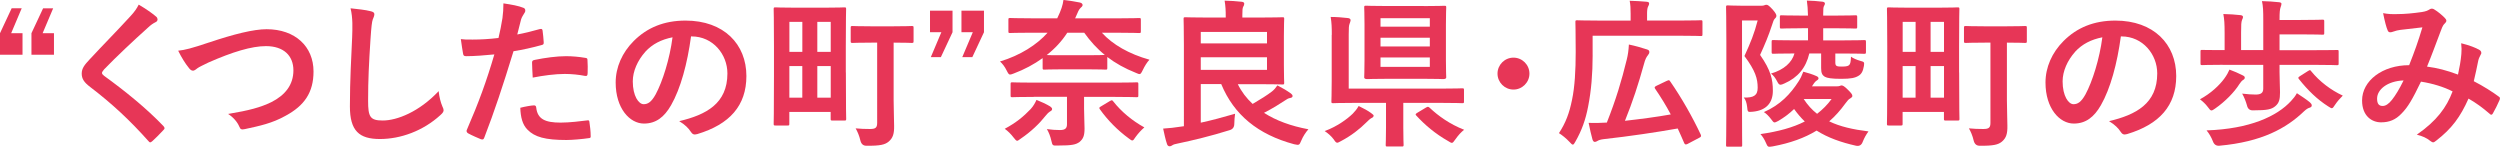
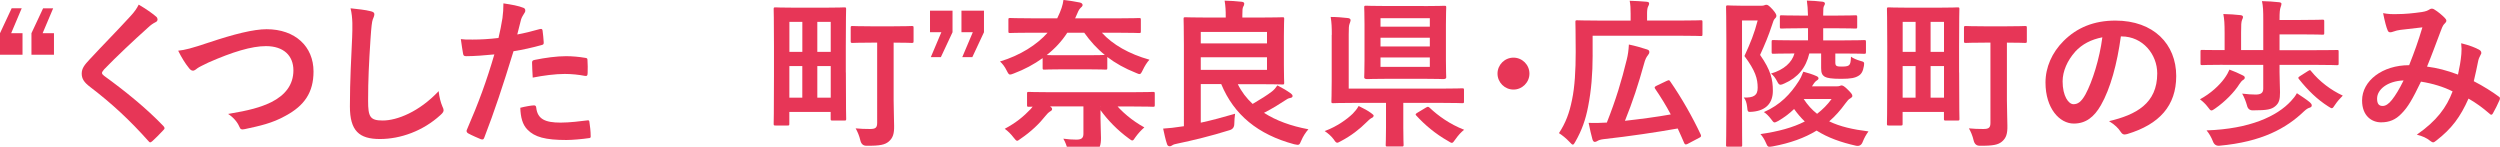
<svg xmlns="http://www.w3.org/2000/svg" id="_レイヤー_2" viewBox="0 0 736.07 43.21">
  <defs>
    <style>.cls-1{fill:#e73657;stroke-width:0px;}</style>
  </defs>
  <g id="_レイヤー_1-2">
    <path class="cls-1" d="M3.29,9.78h3.34v6.34H0v-6.34L3.43,2.44h2.96l-3.1,7.33ZM12.55,9.78h3.34v6.34h-6.63v-6.34l3.43-7.33h2.96l-3.1,7.33Z" />
    <path class="cls-1" d="M46.01,4.93c.24.19.38.56.38.75,0,.42-.23.71-.66.89-.56.28-1.27.7-2.26,1.65-4.04,3.62-9.21,8.46-12.83,12.22-.42.52-.61.8-.61,1.03,0,.28.19.52.61.85,6.11,4.42,12.46,9.54,17.48,14.8.19.23.33.42.33.61s-.09.33-.33.56c-1.08,1.17-2.44,2.54-3.24,3.24-.28.23-.47.38-.66.38s-.33-.14-.56-.42c-5.45-6.11-10.71-11-17.11-15.88-1.79-1.36-2.49-2.4-2.49-3.95s.85-2.58,2.3-4.14c4-4.32,7.9-8.22,11.94-12.64,1.27-1.36,1.97-2.35,2.54-3.52,2.07,1.22,3.85,2.44,5.17,3.57Z" />
    <path class="cls-1" d="M61.57,12.5c7.24-2.44,13.11-3.9,16.92-3.9,8.41,0,13.82,5.08,13.82,12.45,0,6.16-2.68,10.06-8.27,13.06-3.95,2.21-7.61,2.96-11.94,3.9-.94.19-1.32.14-1.65-.75-.56-1.32-1.74-2.73-3.29-3.71,6.2-1.03,9.54-1.93,12.74-3.48,3.99-2.02,6.49-5.03,6.49-9.35s-2.87-7.14-8.08-7.14c-4.23,0-9.82,1.69-16.97,4.84-1.5.75-2.68,1.27-3.24,1.69-.66.56-1.03.7-1.27.7-.47,0-.85-.28-1.36-.99-.85-1.03-2.02-2.87-3.01-4.89,2.07-.23,3.81-.66,9.12-2.44Z" />
    <path class="cls-1" d="M109.09,3.29c.8.19,1.13.42,1.13.89,0,.52-.28,1.08-.47,1.55-.24.66-.42,2.12-.66,5.73-.47,7.24-.71,12.03-.71,18.19,0,4.75.56,5.83,4.32,5.83,4.18,0,10.71-2.54,16.45-8.65.19,1.79.61,3.34,1.08,4.46.24.52.38.85.38,1.13,0,.42-.19.8-.94,1.46-5.08,4.65-11.7,7.05-17.81,7.05s-8.84-2.4-8.84-9.59c0-7.9.42-14.66.66-20.3.09-2.77.23-5.78-.47-8.6,2.16.23,4.42.47,5.87.85Z" />
    <path class="cls-1" d="M159,8.55c.52-.14.71.09.75.47.14,1.03.28,2.4.33,3.38.05.61-.09.75-.71.89-2.91.8-5.31,1.32-8.18,1.79-3.2,10.43-5.59,17.62-8.6,25.43-.24.66-.52.61-1.03.47-.47-.19-2.77-1.17-3.76-1.74-.38-.23-.52-.61-.38-.94,3.57-8.22,5.83-14.43,8.13-22.28-2.73.28-6.02.52-8.22.52-.71,0-.89-.14-.99-.75-.19-.99-.42-2.58-.66-4.28.99.14,1.55.14,3.48.14,2.35,0,4.89-.14,7.61-.47.47-1.88.85-3.95,1.17-5.87.19-1.41.28-2.82.28-4.32,2.49.38,4.42.71,5.92,1.32.38.14.52.47.52.75,0,.19,0,.42-.24.75-.38.66-.75,1.13-.99,1.88-.47,1.69-.8,3.29-1.13,4.46,1.83-.33,4.37-.94,6.67-1.6ZM157.17,31.02c.47,0,.66.19.71.66.38,3.43,2.68,4.42,7.19,4.42,2.63,0,6.02-.42,7.9-.66.38-.05.52.05.56.42.19,1.22.38,2.82.38,4.09.05.56,0,.71-.75.75-1.6.24-4.65.52-6.39.52-6.16,0-9.35-.85-11.47-3.05-1.5-1.5-2.02-3.71-2.11-6.44,1.46-.38,3.38-.7,3.99-.7ZM156.65,18.56c0-.66.14-.8.85-.94,2.96-.61,6.44-1.08,9.17-1.08,1.83,0,3.85.19,5.5.47.66.09.8.14.8.71.09,1.17.09,2.49.05,3.76,0,.8-.24.99-.89.85-1.64-.33-3.81-.56-5.83-.56-2.82,0-6.39.47-9.45,1.08-.09-1.65-.19-3.34-.19-4.28Z" />
-     <path class="cls-1" d="M203.46,10.72c-1.08,7.99-3.05,15.32-5.88,20.26-2.02,3.52-4.46,5.4-7.99,5.4-4.14,0-8.32-4.42-8.32-12.08,0-4.51,1.93-8.84,5.31-12.22,3.95-3.95,8.93-6.02,15.27-6.02,11.28,0,17.91,6.96,17.91,16.31,0,8.74-4.93,14.24-14.47,17.11-.99.28-1.41.09-2.02-.85-.52-.8-1.5-1.88-3.29-2.96,7.94-1.88,14.19-5.17,14.19-14.05,0-5.59-4.23-10.9-10.53-10.9h-.19ZM189.98,15.27c-2.26,2.54-3.67,5.69-3.67,8.69,0,4.32,1.74,6.72,3.2,6.72,1.22,0,2.26-.61,3.52-2.87,2.07-3.81,4.18-10.57,4.98-16.83-3.29.66-5.92,1.97-8.04,4.28Z" />
    <path class="cls-1" d="M249.05,21.34c0,11.23.09,13.35.09,13.63,0,.47-.05.52-.52.52h-3.53c-.47,0-.52-.05-.52-.52v-2.02h-12.17v3.48c0,.47-.05.52-.47.52h-3.62c-.47,0-.52-.05-.52-.52,0-.33.09-2.54.09-14.33v-8.37c0-8.37-.09-10.76-.09-11.04,0-.47.05-.52.52-.52.33,0,1.69.09,5.73.09h8.83c4.04,0,5.41-.09,5.73-.09.47,0,.52.05.52.52,0,.28-.09,2.68-.09,11.04v7.61ZM232.42,15.27h3.81V6.44h-3.81v8.84ZM236.22,28.76v-9.31h-3.81v9.31h3.81ZM240.64,6.44v8.84h3.95V6.44h-3.95ZM244.59,28.76v-9.31h-3.95v9.31h3.95ZM256.81,12.55c-4.09,0-5.5.09-5.78.09-.52,0-.56-.05-.56-.56v-3.9c0-.47.05-.52.56-.52.28,0,1.69.09,5.78.09h5.83c4.09,0,5.5-.09,5.78-.09.52,0,.56.05.56.52v3.9c0,.52-.05.56-.56.56-.28,0-1.64-.09-5.31-.09v16.97c0,2.82.14,5.4.14,7.47.05,2.35-.33,3.62-1.6,4.7-1.08.89-2.44,1.27-6.58,1.22q-1.36,0-1.74-1.5c-.33-1.46-.89-2.73-1.41-3.62,1.32.14,2.82.19,4.23.19,1.64,0,2.11-.38,2.11-1.83V12.55h-1.46Z" />
    <path class="cls-1" d="M280.45,9.49l-3.43,7.33h-2.96l3.1-7.33h-3.34V3.15h6.63v6.34ZM289.71,9.49l-3.43,7.33h-2.96l3.1-7.33h-3.34V3.15h6.63v6.34Z" />
-     <path class="cls-1" d="M303.62,9.63c-4.42,0-5.92.09-6.2.09-.47,0-.52-.05-.52-.52v-3.38c0-.47.05-.52.52-.52.28,0,1.79.09,6.2.09h7.66c1.17-2.4,1.64-3.9,1.83-5.4,1.83.19,3.38.47,4.84.75.52.14.8.38.8.75,0,.33-.38.66-.61.85-.47.42-.8,1.22-1.36,2.54l-.24.52h12.64c4.42,0,5.92-.09,6.2-.09.47,0,.52.05.52.52v3.38c0,.47-.05.52-.52.52-.28,0-1.79-.09-6.2-.09h-4.75c3.15,3.48,7.99,6.25,14,7.94-.71.75-1.41,1.88-1.97,3.06-.42.85-.61,1.17-.94,1.17-.28,0-.56-.14-1.13-.38-3.2-1.27-5.97-2.82-8.37-4.65v3.2c0,.47-.05.52-.52.52-.28,0-1.55-.09-5.31-.09h-7.38c-3.76,0-5.03.09-5.31.09-.47,0-.52-.05-.52-.52v-2.87c-2.54,1.83-5.36,3.34-8.46,4.51-.56.23-.89.33-1.13.33-.38,0-.56-.33-.99-1.17-.56-1.17-1.32-2.11-1.97-2.68,5.97-1.79,10.86-4.93,14.01-8.46h-4.84ZM309.21,31.35c.33.24.56.47.56.75,0,.38-.28.56-.66.75-.33.19-.75.61-1.17,1.13-1.93,2.44-4.32,4.75-7.43,6.86-.52.38-.8.61-1.03.61-.28,0-.56-.33-1.08-.99-.75-.99-1.65-1.88-2.58-2.54,3.34-1.79,5.5-3.57,7.66-5.83.85-.94,1.36-1.93,1.69-2.68,1.32.52,2.87,1.22,4.04,1.93ZM304.37,28.53c-4.46,0-6.02.09-6.3.09-.47,0-.52-.05-.52-.52v-3.34c0-.47.05-.52.52-.52.28,0,1.83.09,6.3.09h23.97c4.46,0,6.02-.09,6.3-.09.47,0,.52.05.52.52v3.34c0,.47-.05.52-.52.52-.28,0-1.83-.09-6.3-.09h-9.16v3.43c0,2.16.14,4.14.14,5.87,0,2.11-.38,3.05-1.5,3.99-1.08.75-2.11,1.03-6.39,1.03-1.5.05-1.55.05-1.88-1.41-.28-1.27-.75-2.49-1.32-3.43,1.41.19,2.58.28,3.85.28,1.6,0,2.07-.56,2.07-1.74v-8.04h-9.78ZM314.24,9.63c-1.64,2.54-3.67,4.7-6.06,6.58.75.05,2.11.05,4.65.05h7.38c3.15,0,4.56-.05,5.08-.09-2.3-1.83-4.28-4.04-6.06-6.53h-4.98ZM326.79,29.75c.28-.14.42-.23.56-.23s.23.09.42.33c2.4,3.06,5.64,5.73,9.16,7.66-.94.8-1.83,1.79-2.58,2.82-.47.71-.66,1.03-.99,1.03-.24,0-.52-.24-1.03-.61-3.29-2.4-6.2-5.36-8.51-8.6-.28-.42-.19-.52.38-.85l2.58-1.55Z" />
+     <path class="cls-1" d="M303.62,9.63c-4.42,0-5.92.09-6.2.09-.47,0-.52-.05-.52-.52v-3.38c0-.47.05-.52.52-.52.28,0,1.79.09,6.2.09h7.66c1.17-2.4,1.64-3.9,1.83-5.4,1.83.19,3.38.47,4.84.75.52.14.8.38.8.75,0,.33-.38.66-.61.85-.47.42-.8,1.22-1.36,2.54l-.24.52h12.64c4.42,0,5.92-.09,6.2-.09.47,0,.52.05.52.52v3.38c0,.47-.05.52-.52.52-.28,0-1.79-.09-6.2-.09h-4.75c3.15,3.48,7.99,6.25,14,7.94-.71.75-1.41,1.88-1.97,3.06-.42.85-.61,1.17-.94,1.17-.28,0-.56-.14-1.13-.38-3.2-1.27-5.97-2.82-8.37-4.65v3.2c0,.47-.05.52-.52.52-.28,0-1.55-.09-5.31-.09h-7.38c-3.76,0-5.03.09-5.31.09-.47,0-.52-.05-.52-.52v-2.87c-2.54,1.83-5.36,3.34-8.46,4.51-.56.23-.89.33-1.13.33-.38,0-.56-.33-.99-1.17-.56-1.17-1.32-2.11-1.97-2.68,5.97-1.79,10.86-4.93,14.01-8.46h-4.84ZM309.21,31.35c.33.24.56.47.56.75,0,.38-.28.56-.66.75-.33.19-.75.61-1.17,1.13-1.93,2.44-4.32,4.75-7.43,6.86-.52.38-.8.61-1.03.61-.28,0-.56-.33-1.08-.99-.75-.99-1.65-1.88-2.58-2.54,3.34-1.79,5.5-3.57,7.66-5.83.85-.94,1.36-1.93,1.69-2.68,1.32.52,2.87,1.22,4.04,1.93Zc-4.46,0-6.02.09-6.3.09-.47,0-.52-.05-.52-.52v-3.34c0-.47.05-.52.52-.52.28,0,1.83.09,6.3.09h23.97c4.46,0,6.02-.09,6.3-.09.47,0,.52.05.52.52v3.34c0,.47-.05.52-.52.52-.28,0-1.83-.09-6.3-.09h-9.16v3.43c0,2.16.14,4.14.14,5.87,0,2.11-.38,3.05-1.5,3.99-1.08.75-2.11,1.03-6.39,1.03-1.5.05-1.55.05-1.88-1.41-.28-1.27-.75-2.49-1.32-3.43,1.41.19,2.58.28,3.85.28,1.6,0,2.07-.56,2.07-1.74v-8.04h-9.78ZM314.24,9.63c-1.64,2.54-3.67,4.7-6.06,6.58.75.05,2.11.05,4.65.05h7.38c3.15,0,4.56-.05,5.08-.09-2.3-1.83-4.28-4.04-6.06-6.53h-4.98ZM326.79,29.75c.28-.14.42-.23.56-.23s.23.09.42.33c2.4,3.06,5.64,5.73,9.16,7.66-.94.8-1.83,1.79-2.58,2.82-.47.71-.66,1.03-.99,1.03-.24,0-.52-.24-1.03-.61-3.29-2.4-6.2-5.36-8.51-8.6-.28-.42-.19-.52.38-.85l2.58-1.55Z" />
    <path class="cls-1" d="M364.44,24.77c1.08,2.21,2.54,4.14,4.37,5.83,2.4-1.41,4.28-2.58,5.69-3.67.66-.52,1.08-1.03,1.6-1.79,1.65.85,2.73,1.5,4,2.4.33.28.47.47.47.75,0,.33-.28.47-.71.56-.52.09-.89.28-1.64.8-1.55,1.03-3.43,2.21-6.06,3.57,3.57,2.3,7.99,3.9,13.07,4.84-.75.85-1.55,2.02-2.12,3.38-.56,1.36-.61,1.32-2.07,1.03-10.67-2.87-17.72-8.65-21.48-17.72h-6.02v11.37c3.29-.71,6.53-1.6,10.1-2.63-.14.89-.19,1.93-.23,2.96q0,1.5-1.41,1.88c-5.55,1.74-11.04,3.05-15.13,3.9-.8.14-1.46.33-1.74.56-.24.19-.52.28-.75.28-.33,0-.61-.19-.75-.56-.47-1.36-.85-3.15-1.17-4.65,2.02-.14,3.29-.28,5.08-.56l1.03-.14V13.21c0-4.84-.09-7.33-.09-7.66,0-.42.05-.47.56-.47.28,0,2.58.09,6.96.09h4.89v-.23c0-1.83-.05-3.05-.33-4.75,1.74.05,3.38.14,5.03.33.47.05.75.24.75.52,0,.38-.09.61-.28.89-.24.42-.28,1.03-.28,2.49v.75h4.7c4.61,0,6.82-.09,7.1-.09.47,0,.52.05.52.47,0,.28-.09,1.83-.09,5.12v8.6c0,3.29.09,4.79.09,5.08,0,.47-.05.52-.52.52-.28,0-2.49-.09-7.1-.09h-6.02ZM353.54,9.4v3.38h19.5v-3.38h-19.5ZM373.04,16.87h-19.5v3.71h19.5v-3.71Z" />
    <path class="cls-1" d="M403.73,33.32c.52.38.71.56.71.75,0,.28-.28.56-.66.71-.38.19-.99.75-1.5,1.27-1.93,1.93-4.42,3.9-7.47,5.5-.52.28-.85.47-1.08.47-.38,0-.61-.33-1.08-1.03-.8-1.03-1.64-1.74-2.63-2.4,3.62-1.32,6.63-3.52,8.27-5.12.75-.8,1.13-1.22,1.74-2.26,1.55.75,2.68,1.36,3.71,2.11ZM392.12,10.25c0-2.26-.05-3.48-.33-5.26,1.74,0,3.48.14,5.12.33.47.05.75.33.75.61s-.14.56-.28.99c-.24.61-.28,1.27-.28,3.24v15.93h27.26c4.37,0,5.87-.09,6.16-.09.47,0,.52.05.52.52v3.34c0,.47-.05.52-.52.52-.28,0-1.79-.09-6.16-.09h-11.19v7.24c0,3.48.09,4.79.09,5.08,0,.47-.05.52-.52.52h-4.28c-.42,0-.47-.05-.47-.52,0-.33.09-1.6.09-5.08v-7.24h-9.31c-4.42,0-5.97.09-6.25.09-.47,0-.52-.05-.52-.52,0-.33.09-2.11.09-6.02v-13.58ZM419.19,1.79c4.28,0,5.78-.09,6.06-.09.52,0,.56.05.56.52,0,.28-.09,1.79-.09,5.08v10.39c0,3.29.09,4.75.09,5.08,0,.47-.52.52-1.03.52-.28,0-1.32-.09-5.59-.09h-10.48c-4.28,0-5.73.09-6.06.09-.47,0-.99-.05-.99-.52,0-.33.09-1.79.09-5.08V7.28c0-3.29-.09-4.75-.09-5.08,0-.47.05-.52.52-.52.33,0,1.79.09,6.06.09h10.95ZM406.46,7.85h14.52v-2.49h-14.52v2.49ZM420.98,13.68v-2.58h-14.52v2.58h14.52ZM420.98,16.92h-14.52v2.77h14.52v-2.77ZM419.85,31.68c.28-.19.42-.23.56-.23s.28.05.47.23c2.63,2.49,6.02,4.89,10.2,6.53-.85.66-1.69,1.55-2.58,2.82-.52.71-.71,1.03-1.03,1.03-.24,0-.56-.19-1.08-.52-3.81-2.16-6.86-4.75-9.4-7.52-.33-.33-.23-.47.28-.8l2.58-1.55Z" />
    <path class="cls-1" d="M450.31,21.67c0,2.58-2.12,4.7-4.7,4.7s-4.7-2.11-4.7-4.7,2.12-4.7,4.7-4.7,4.7,2.11,4.7,4.7Z" />
    <path class="cls-1" d="M468.92,16.21c0,5.55-.42,10.53-1.32,15.09-.75,3.95-1.88,7.1-3.76,10.39-.33.61-.52.89-.75.89s-.47-.23-.94-.75c-.99-1.08-2.3-2.11-3.15-2.63,1.97-3.01,3.06-5.87,3.85-9.82.8-3.76,1.08-8.69,1.08-14.05,0-5.87-.09-8.55-.09-8.84,0-.47.05-.52.52-.52.28,0,1.93.09,6.39.09h9.35v-2.02c0-1.46-.05-2.68-.28-3.81,1.79.05,3.34.14,4.98.28.47.05.75.19.75.47,0,.33-.09.56-.28.89-.19.33-.33.99-.33,2.02v2.16h9.54c4.46,0,6.02-.09,6.3-.09.42,0,.47.05.47.52v3.57c0,.52-.05.56-.47.56-.28,0-1.83-.09-6.3-.09h-25.57v5.69ZM490.73,23.83c.61-.28.71-.33.99.09,3.43,4.93,6.67,10.67,9.02,15.7.19.47.14.66-.42.94l-3.48,1.83c-.56.28-.8.14-.99-.33-.61-1.41-1.22-2.82-1.88-4.23-6.06,1.08-14.19,2.3-21.9,3.15-.75.09-1.36.28-1.74.52-.28.19-.56.28-.75.28-.33,0-.52-.19-.71-.71-.38-1.32-.75-3.01-1.13-4.89,1.69.05,3.24.05,5.36-.09,2.68-6.77,4.32-12.22,5.88-18.61.33-1.32.52-2.68.61-4.37,1.83.38,3.81.94,5.22,1.41.66.19.8.42.8.8,0,.33-.14.61-.42.94-.42.52-.8,1.17-1.17,2.63-1.6,5.78-3.29,11-5.59,16.68,4.61-.52,9.31-1.13,13.49-1.88-1.36-2.58-2.91-5.08-4.61-7.57-.24-.38-.19-.56.38-.85l3.05-1.46Z" />
    <path class="cls-1" d="M518.55,1.69c.47,0,.75-.05.94-.14.19-.09.33-.14.61-.14.33,0,.71.19,1.79,1.36.99,1.13,1.13,1.6,1.13,1.88s-.14.56-.42.8c-.38.38-.52.85-.85,1.88-1.08,3.29-2.07,5.64-3.53,8.84,3.15,4.51,3.76,7.19,3.76,10.57s-1.79,5.78-5.97,6.16c-1.46.14-1.46.09-1.6-1.41-.14-1.17-.42-2.11-.99-2.77,2.82.09,4.09-.56,4.09-2.87,0-2.68-.66-5.03-3.9-9.35,1.83-4,2.87-6.53,3.9-10.48h-4.61v26.6c0,6.44.05,9.82.05,10.1,0,.42-.05.47-.52.47h-3.71c-.47,0-.52-.05-.52-.47,0-.28.09-3.52.09-10.06V12.31c0-6.63-.09-9.87-.09-10.2,0-.47.05-.52.52-.52.33,0,1.46.09,3.76.09h6.06ZM540.55,25.43c.56,0,.94-.05,1.17-.14.19-.09.33-.14.47-.14.38,0,.85.23,1.93,1.32.89.89,1.27,1.32,1.27,1.79,0,.28-.24.47-.61.71-.47.23-.8.61-1.46,1.5-1.46,2.02-3.01,3.76-4.75,5.26,3.2,1.55,7,2.4,11.56,2.96-.66.89-1.22,1.88-1.69,3.05q-.52,1.46-1.97,1.17c-4.42-.99-8.27-2.35-11.61-4.46-3.53,2.16-7.71,3.67-12.92,4.65-1.41.23-1.46.23-2.02-1.08-.42-.99-.99-1.88-1.6-2.54,5.26-.75,9.59-1.93,13.06-3.71-1.13-1.08-2.16-2.3-3.15-3.67-1.36,1.32-2.91,2.49-4.61,3.48-.56.28-.89.47-1.13.47-.33,0-.56-.33-1.08-1.03s-1.32-1.55-2.07-2.02c4.84-2.11,7.85-5.36,10.2-9.02.52-.8.99-1.74,1.41-2.87,1.32.33,2.77.8,3.81,1.27.47.19.66.42.66.7,0,.24-.23.47-.42.56-.38.23-.71.52-1.32,1.5l-.19.28h7.05ZM530.44,8.32c-4.18,0-5.59.09-5.88.09-.47,0-.52-.05-.52-.52v-2.87c0-.47.05-.52.52-.52.28,0,1.69.09,5.88.09h1.88c-.05-2.02-.14-3.01-.33-4.42,1.69.05,3.05.14,4.61.33.42.05.71.28.71.47,0,.33-.09.52-.28.8-.19.38-.23.85-.23,2.35v.47h3.62c4.18,0,5.55-.09,5.83-.09.52,0,.56.05.56.52v2.87c0,.47-.05.52-.56.52-.28,0-1.64-.09-5.83-.09h-3.62v3.57h5.69c4.51,0,6.06-.09,6.34-.09.52,0,.56.05.56.52v2.96c0,.52-.05.56-.56.56-.28,0-1.83-.09-6.34-.09h-2.12v2.54c0,.52.05.89.33,1.08.28.14.38.23,1.65.23,1.41,0,1.83-.19,2.11-.47.33-.33.47-.94.52-2.44.61.47,1.74.94,2.73,1.22,1.22.33,1.22.38,1.08,1.5-.28,1.69-.8,2.44-1.6,2.91-.99.61-2.21.89-5.08.89s-4.14-.23-4.84-.61c-.75-.47-1.08-1.08-1.08-2.54v-4.32h-3.48c-.99,4.23-3.38,7.1-7.33,8.83-.52.24-.89.38-1.13.38-.42,0-.66-.28-1.03-1.03-.52-.99-1.08-1.74-1.79-2.26,3.81-1.13,6.16-3.24,6.91-5.92-4.42,0-5.97.09-6.2.09-.47,0-.52-.05-.52-.56v-2.96c0-.47.05-.52.52-.52.23,0,1.83.09,6.34.09h3.85v-3.57h-1.88ZM531.05,29.14c1.13,1.74,2.44,3.2,3.95,4.37,1.64-1.27,3.05-2.68,4.28-4.37h-8.22Z" />
    <path class="cls-1" d="M576.83,21.34c0,11.23.09,13.35.09,13.63,0,.47-.05.52-.52.52h-3.53c-.47,0-.52-.05-.52-.52v-2.02h-12.17v3.48c0,.47-.05.52-.47.52h-3.62c-.47,0-.52-.05-.52-.52,0-.33.09-2.54.09-14.33v-8.37c0-8.37-.09-10.76-.09-11.04,0-.47.05-.52.52-.52.33,0,1.69.09,5.73.09h8.83c4.04,0,5.41-.09,5.73-.09.47,0,.52.05.52.52,0,.28-.09,2.68-.09,11.04v7.61ZM560.2,15.27h3.81V6.44h-3.81v8.84ZM564,28.76v-9.31h-3.81v9.31h3.81ZM568.42,6.44v8.84h3.95V6.44h-3.95ZM572.37,28.76v-9.31h-3.95v9.31h3.95ZM584.59,12.55c-4.09,0-5.5.09-5.78.09-.52,0-.56-.05-.56-.56v-3.9c0-.47.05-.52.56-.52.28,0,1.69.09,5.78.09h5.83c4.09,0,5.5-.09,5.78-.09.52,0,.56.05.56.52v3.9c0,.52-.05.56-.56.56-.28,0-1.64-.09-5.31-.09v16.97c0,2.82.14,5.4.14,7.47.05,2.35-.33,3.62-1.6,4.7-1.08.89-2.44,1.27-6.58,1.22q-1.36,0-1.74-1.5c-.33-1.46-.89-2.73-1.41-3.62,1.32.14,2.82.19,4.23.19,1.64,0,2.11-.38,2.11-1.83V12.55h-1.46Z" />
    <path class="cls-1" d="M624.44,10.72c-1.08,7.99-3.05,15.32-5.88,20.26-2.02,3.52-4.46,5.4-7.99,5.4-4.14,0-8.32-4.42-8.32-12.08,0-4.51,1.93-8.84,5.31-12.22,3.95-3.95,8.93-6.02,15.27-6.02,11.28,0,17.91,6.96,17.91,16.31,0,8.74-4.93,14.24-14.47,17.11-.99.28-1.41.09-2.02-.85-.52-.8-1.5-1.88-3.29-2.96,7.94-1.88,14.19-5.17,14.19-14.05,0-5.59-4.23-10.9-10.53-10.9h-.19ZM610.96,15.27c-2.26,2.54-3.67,5.69-3.67,8.69,0,4.32,1.74,6.72,3.2,6.72,1.22,0,2.26-.61,3.52-2.87,2.07-3.81,4.18-10.57,4.98-16.83-3.29.66-5.92,1.97-8.04,4.28Z" />
    <path class="cls-1" d="M660.4,22.23c.47.23.52.42.52.66,0,.33-.24.52-.56.7-.24.14-.75.71-1.03,1.18-1.5,2.4-4.23,5.17-7.14,7.19-.52.38-.85.56-1.08.56-.33,0-.56-.33-1.08-1.03-.71-.94-1.46-1.6-2.3-2.26,3.24-1.74,5.73-4.14,7.14-6.06.8-1.08,1.22-1.93,1.55-2.68,1.55.56,2.44.99,4,1.74ZM654.43,19.08c-4.28,0-5.69.09-6.02.09-.47,0-.52-.05-.52-.52v-3.48c0-.47.05-.47.52-.47.33,0,1.74.05,6.02.05h.56v-4.89c0-2.96-.09-4.18-.38-5.73,1.74.05,3.53.14,5.08.33.42.05.71.23.71.52,0,.33-.14.56-.28.89-.24.61-.28,1.55-.28,3.71v5.17h6.53V6.02c0-2.91-.05-4.14-.38-5.69,1.69.05,3.52.14,5.08.33.38.05.66.19.66.47,0,.33-.14.61-.24.94-.23.66-.33,1.46-.33,3.62v.19h6.11c4.61,0,6.25-.09,6.53-.09.47,0,.52.05.52.52v3.43c0,.42-.05.47-.52.47-.28,0-1.93-.09-6.53-.09h-6.11v4.65h10.86c4.28,0,5.73-.05,6.02-.05.47,0,.52,0,.52.47v3.48c0,.47-.05.52-.52.52-.28,0-1.74-.09-6.02-.09h-10.86v2.16c0,2.21.14,4.18.14,5.92,0,2.07-.24,3.15-1.46,4.14-1.08.85-2.21,1.17-6.49,1.17q-1.46.05-1.79-1.5c-.33-1.17-.85-2.49-1.41-3.43,1.69.19,2.82.28,4,.28,1.6,0,2.21-.56,2.21-1.74v-7h-11.94ZM680.09,30.12c.33.33.56.56.56.94,0,.33-.28.56-.66.66-.47.14-.89.38-1.6,1.03-5.22,5.03-12.46,9.02-24.91,10.15q-1.41.14-1.93-1.27c-.47-1.22-1.13-2.35-1.88-3.24,12.69-.42,20.77-4.14,24.91-8.69.75-.8,1.22-1.41,1.69-2.26,1.32.89,2.77,1.79,3.81,2.68ZM679.62,20.87c.47-.28.56-.33.85.09,2.49,3.06,5.78,5.55,9.31,7.19-.85.85-1.6,1.69-2.26,2.68-.47.71-.66,1.03-.99,1.03-.23,0-.52-.23-1.08-.56-3.1-1.97-5.83-4.56-8.6-8.04-.28-.38-.23-.47.33-.85l2.44-1.55Z" />
    <path class="cls-1" d="M724.69,15.93c.09-1.03.09-1.93-.05-3.2,2.44.61,4.32,1.32,5.45,2.02.42.24.66.85.33,1.27-.28.61-.61,1.13-.75,1.83-.38,1.97-.85,4.04-1.32,6.06,2.68,1.36,5.59,3.2,7.33,4.51.47.28.42.52.28.99-.47,1.13-1.46,3.1-2.02,4.04-.14.23-.28.33-.42.33-.19,0-.38-.14-.56-.33-2.07-1.79-3.95-3.15-6.16-4.42-2.4,5.4-4.93,8.84-9.49,12.36-.42.33-.66.52-.94.52-.19,0-.38-.09-.7-.33-1.27-1.03-2.44-1.5-4.09-1.93,5.87-4.09,8.74-7.99,10.53-12.74-2.58-1.32-5.92-2.35-9.31-2.87-2.49,5.17-3.85,7.52-5.73,9.4-1.74,1.83-3.62,2.58-6.02,2.58-2.73,0-5.59-1.88-5.59-6.44,0-5.83,6.02-10.39,13.86-10.39,1.55-3.9,2.73-7.19,3.9-11.14-2.58.28-4.93.56-6.49.75-.66.09-1.36.23-2.12.52-.23.09-.56.19-.85.19-.38,0-.61-.19-.75-.52-.42-.94-.89-2.77-1.36-5.12,1.41.28,2.73.33,4.14.28,2.26,0,4.61-.23,7.29-.61,1.17-.19,1.69-.42,2.3-.8.19-.14.42-.19.61-.19.24,0,.47.05.66.19,1.17.71,2.3,1.65,3.2,2.58.28.28.42.52.42.8s-.19.52-.47.8c-.71.66-.89,1.55-1.27,2.44-1.22,3.2-2.54,6.86-3.95,10.25,2.96.38,5.73,1.08,9.12,2.35.47-2.16.8-3.95.99-6.06ZM699.88,29.04c0,1.5.52,2.16,1.64,2.16.89,0,1.79-.61,2.73-1.79,1.08-1.36,2.21-3.24,3.43-5.73-4.79.19-7.8,2.68-7.8,5.36Z" />
  </g>
</svg>